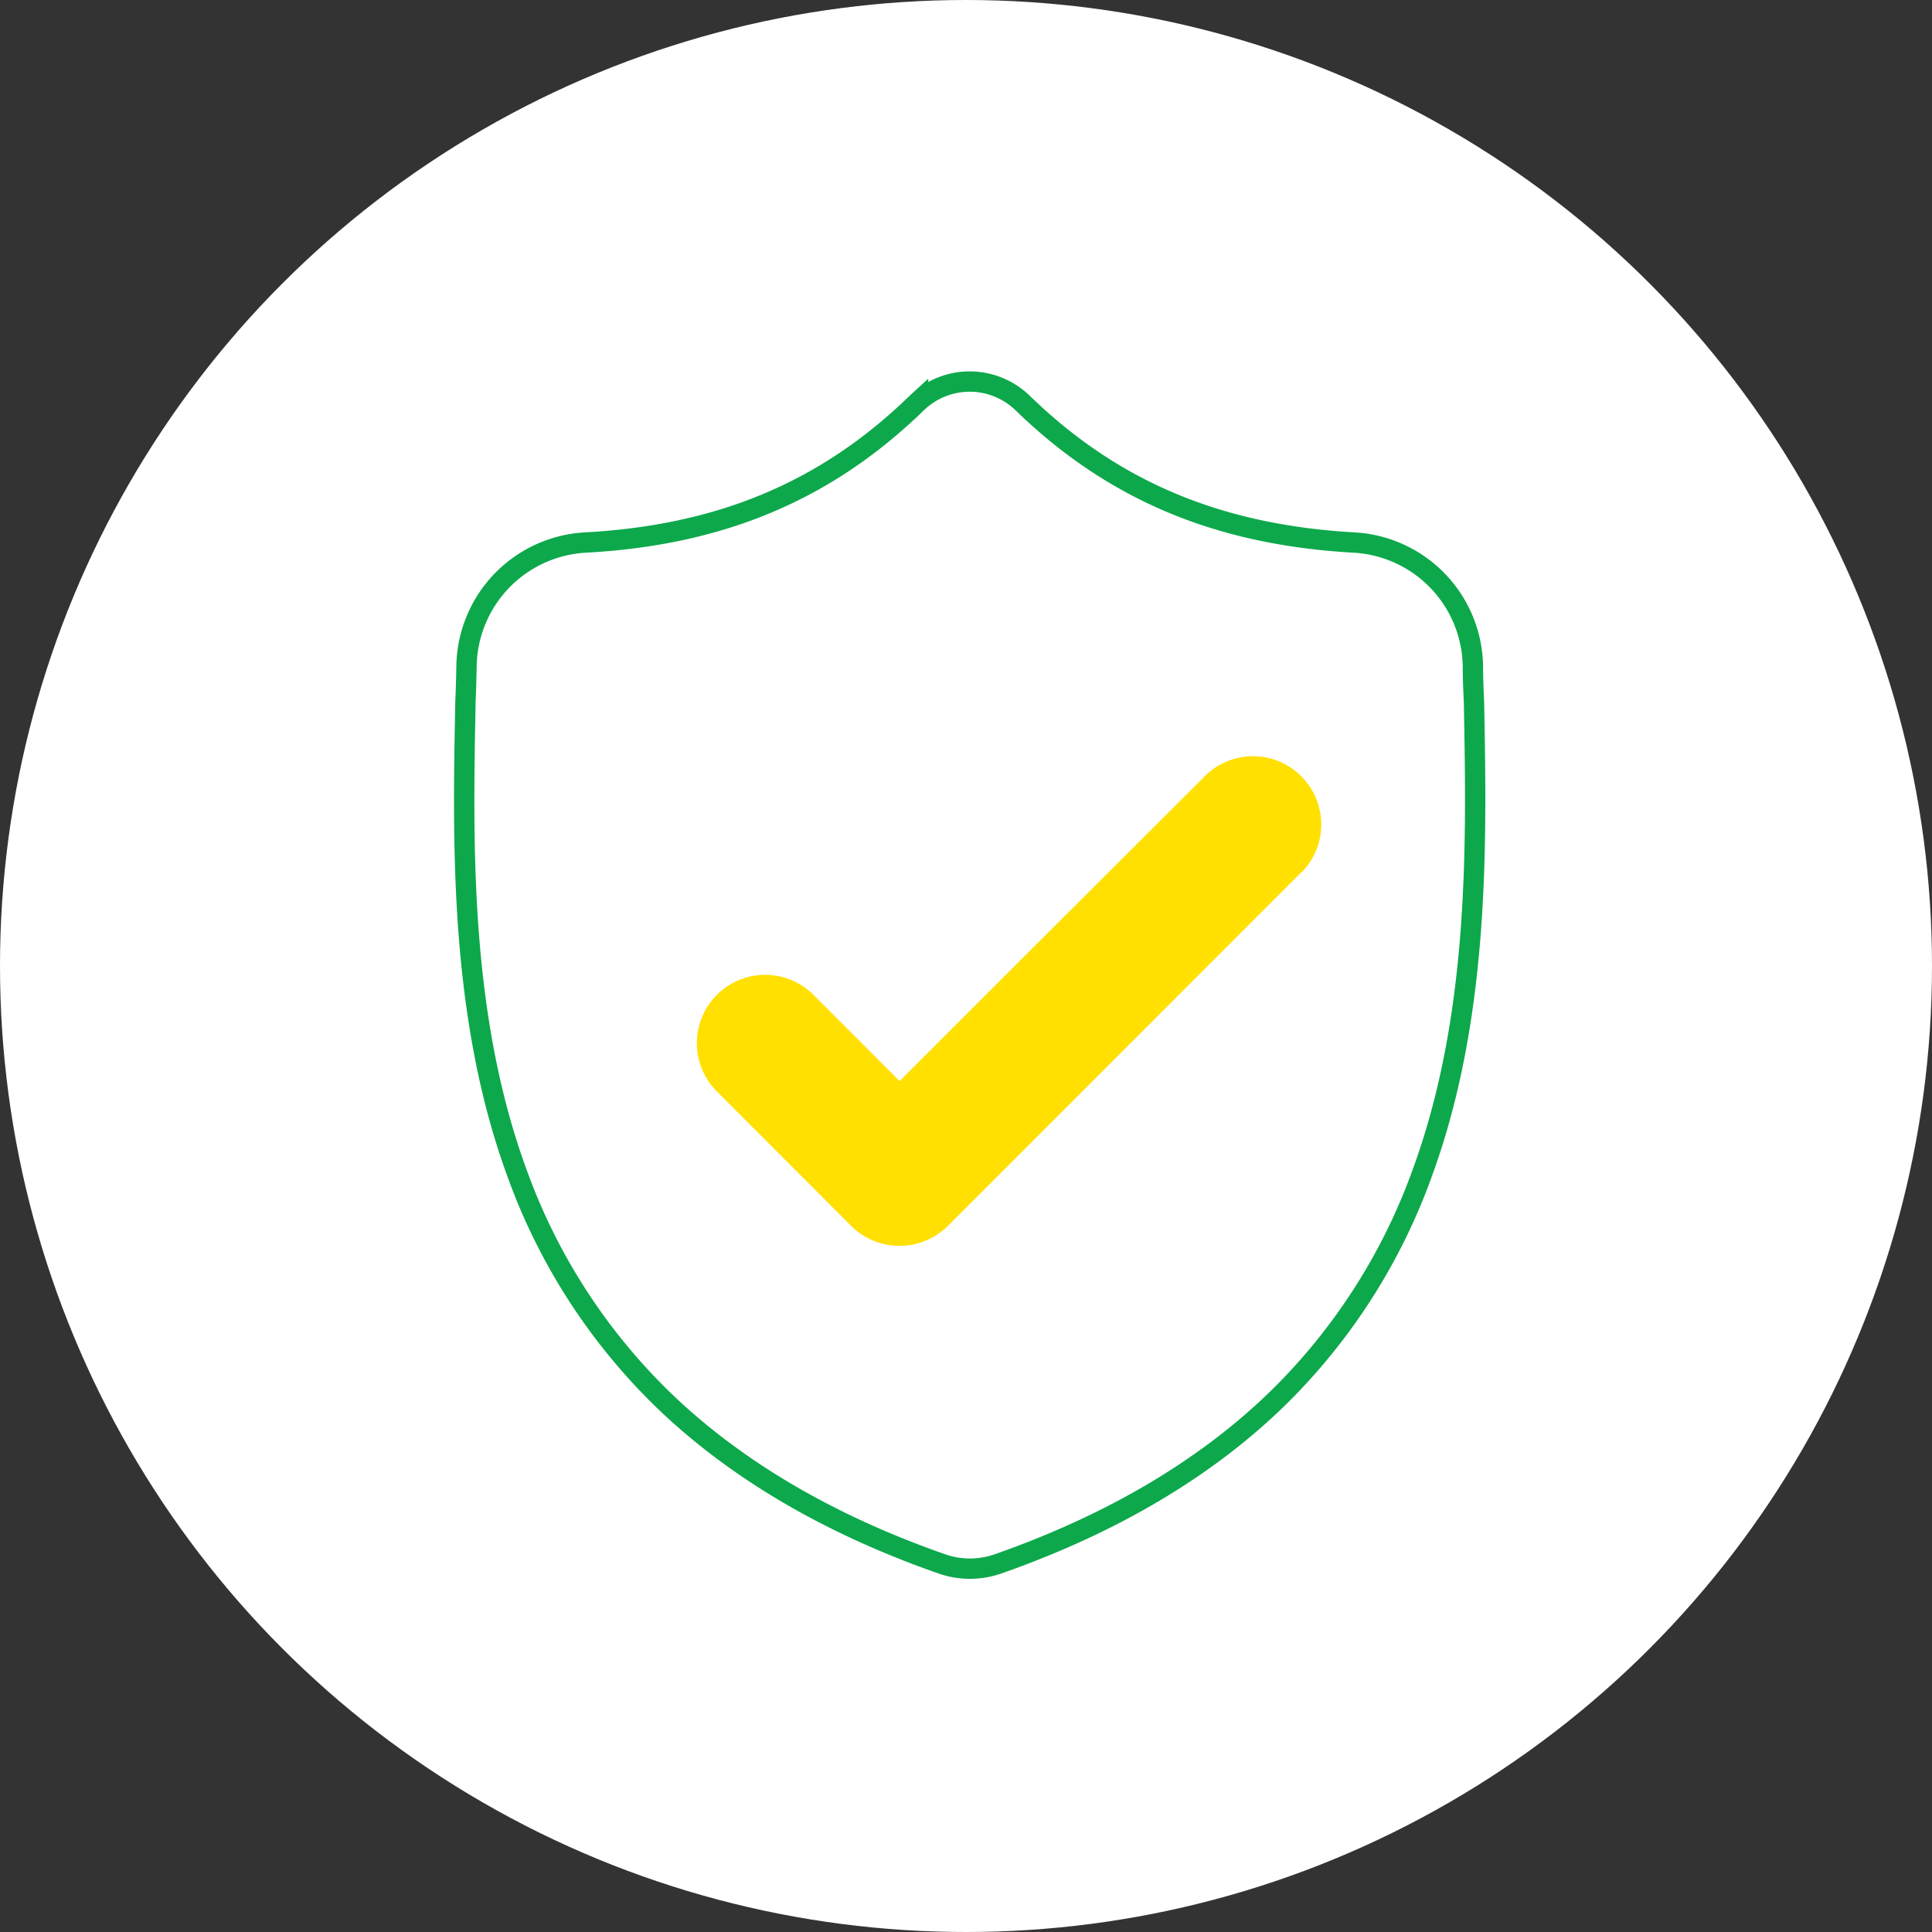
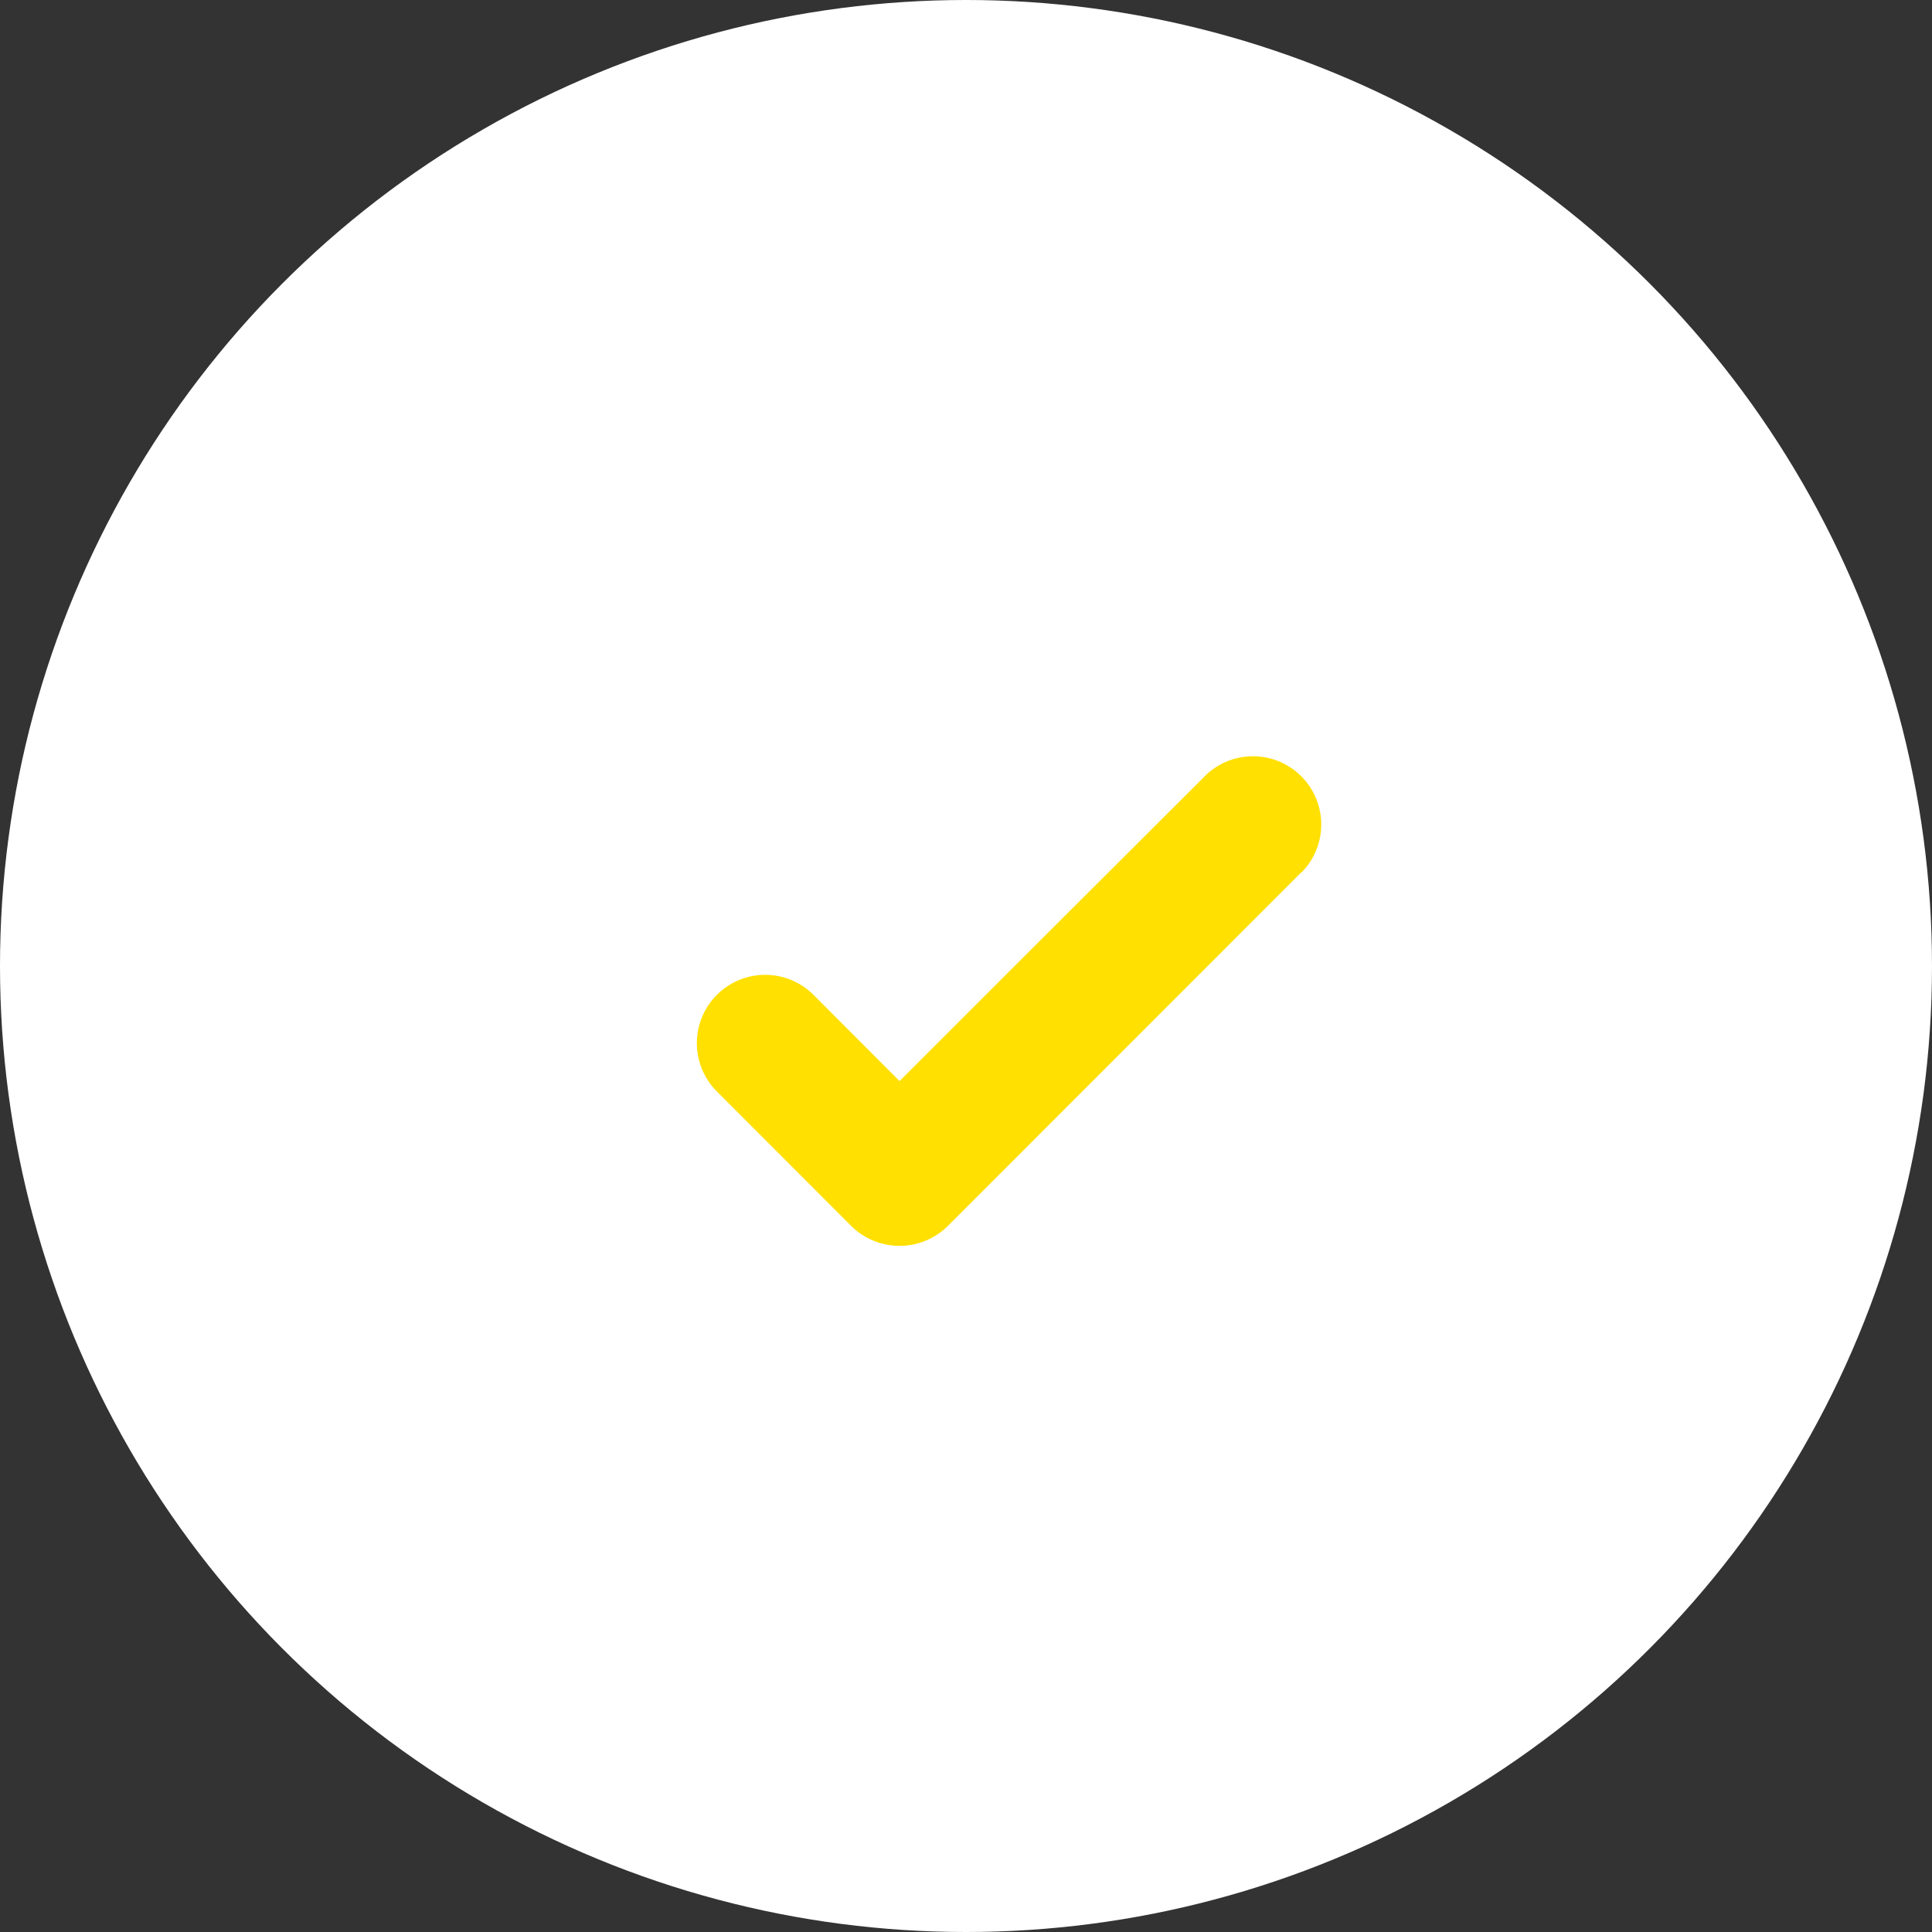
<svg xmlns="http://www.w3.org/2000/svg" width="190" height="190" viewBox="0 0 190 190">
  <rect x="0" y="0" width="190" height="190" fill="#333333" stroke="none" />
  <g id="Group_2" data-name="Group 2" transform="translate(-212 -138)">
    <circle id="Oval" cx="95" cy="95" r="95" transform="translate(212 138)" fill="#fff" />
    <g id="Group_2-2" data-name="Group 2" transform="translate(257 175)">
      <g id="BarxBuddy_Icons-05" data-name="BarxBuddy Icons-05">
-         <path id="Path" d="M94.173,77.955A58.839,58.839,0,0,1,80.061,99.937c-7.078,6.919-16.358,12.413-27.569,16.337a8.366,8.366,0,0,1-2.678.468h-.065a8.4,8.4,0,0,1-1.642-.158,8.159,8.159,0,0,1-1.13-.31c-11.225-3.917-20.513-9.41-27.6-16.322a58.817,58.817,0,0,1-14.141-22C-.471,62.49-.147,45.455.119,31.767v-.18c.05-1.13.086-2.318.108-3.6a12.37,12.37,0,0,1,11.65-12.154c13.421-.72,23.81-5.126,32.681-13.774l.079-.072a7.474,7.474,0,0,1,10.152,0l.079.072c8.87,8.64,19.253,13.025,32.681,13.774A12.37,12.37,0,0,1,99.2,27.959c0,1.318.058,2.506.108,3.6v.086C99.566,45.39,99.89,62.454,94.173,77.955Z" transform="translate(0.651 0.525)" fill="#fff" stroke="#0da84b" stroke-miterlimit="10" stroke-width="2" />
        <path id="Path-2" data-name="Path" d="M60.506,12.683,32.75,40.454l-6.84,6.84a7.466,7.466,0,0,1-10.519,0L2.179,34.067A7.438,7.438,0,1,1,12.7,23.548l7.956,7.97,12.1-12.1L50.03,2.178a7.431,7.431,0,1,1,10.512,10.5Z" transform="translate(22.812 36.781)" fill="#ffe000" stroke="#fff" stroke-miterlimit="10" stroke-width="1.44" />
      </g>
    </g>
  </g>
</svg>